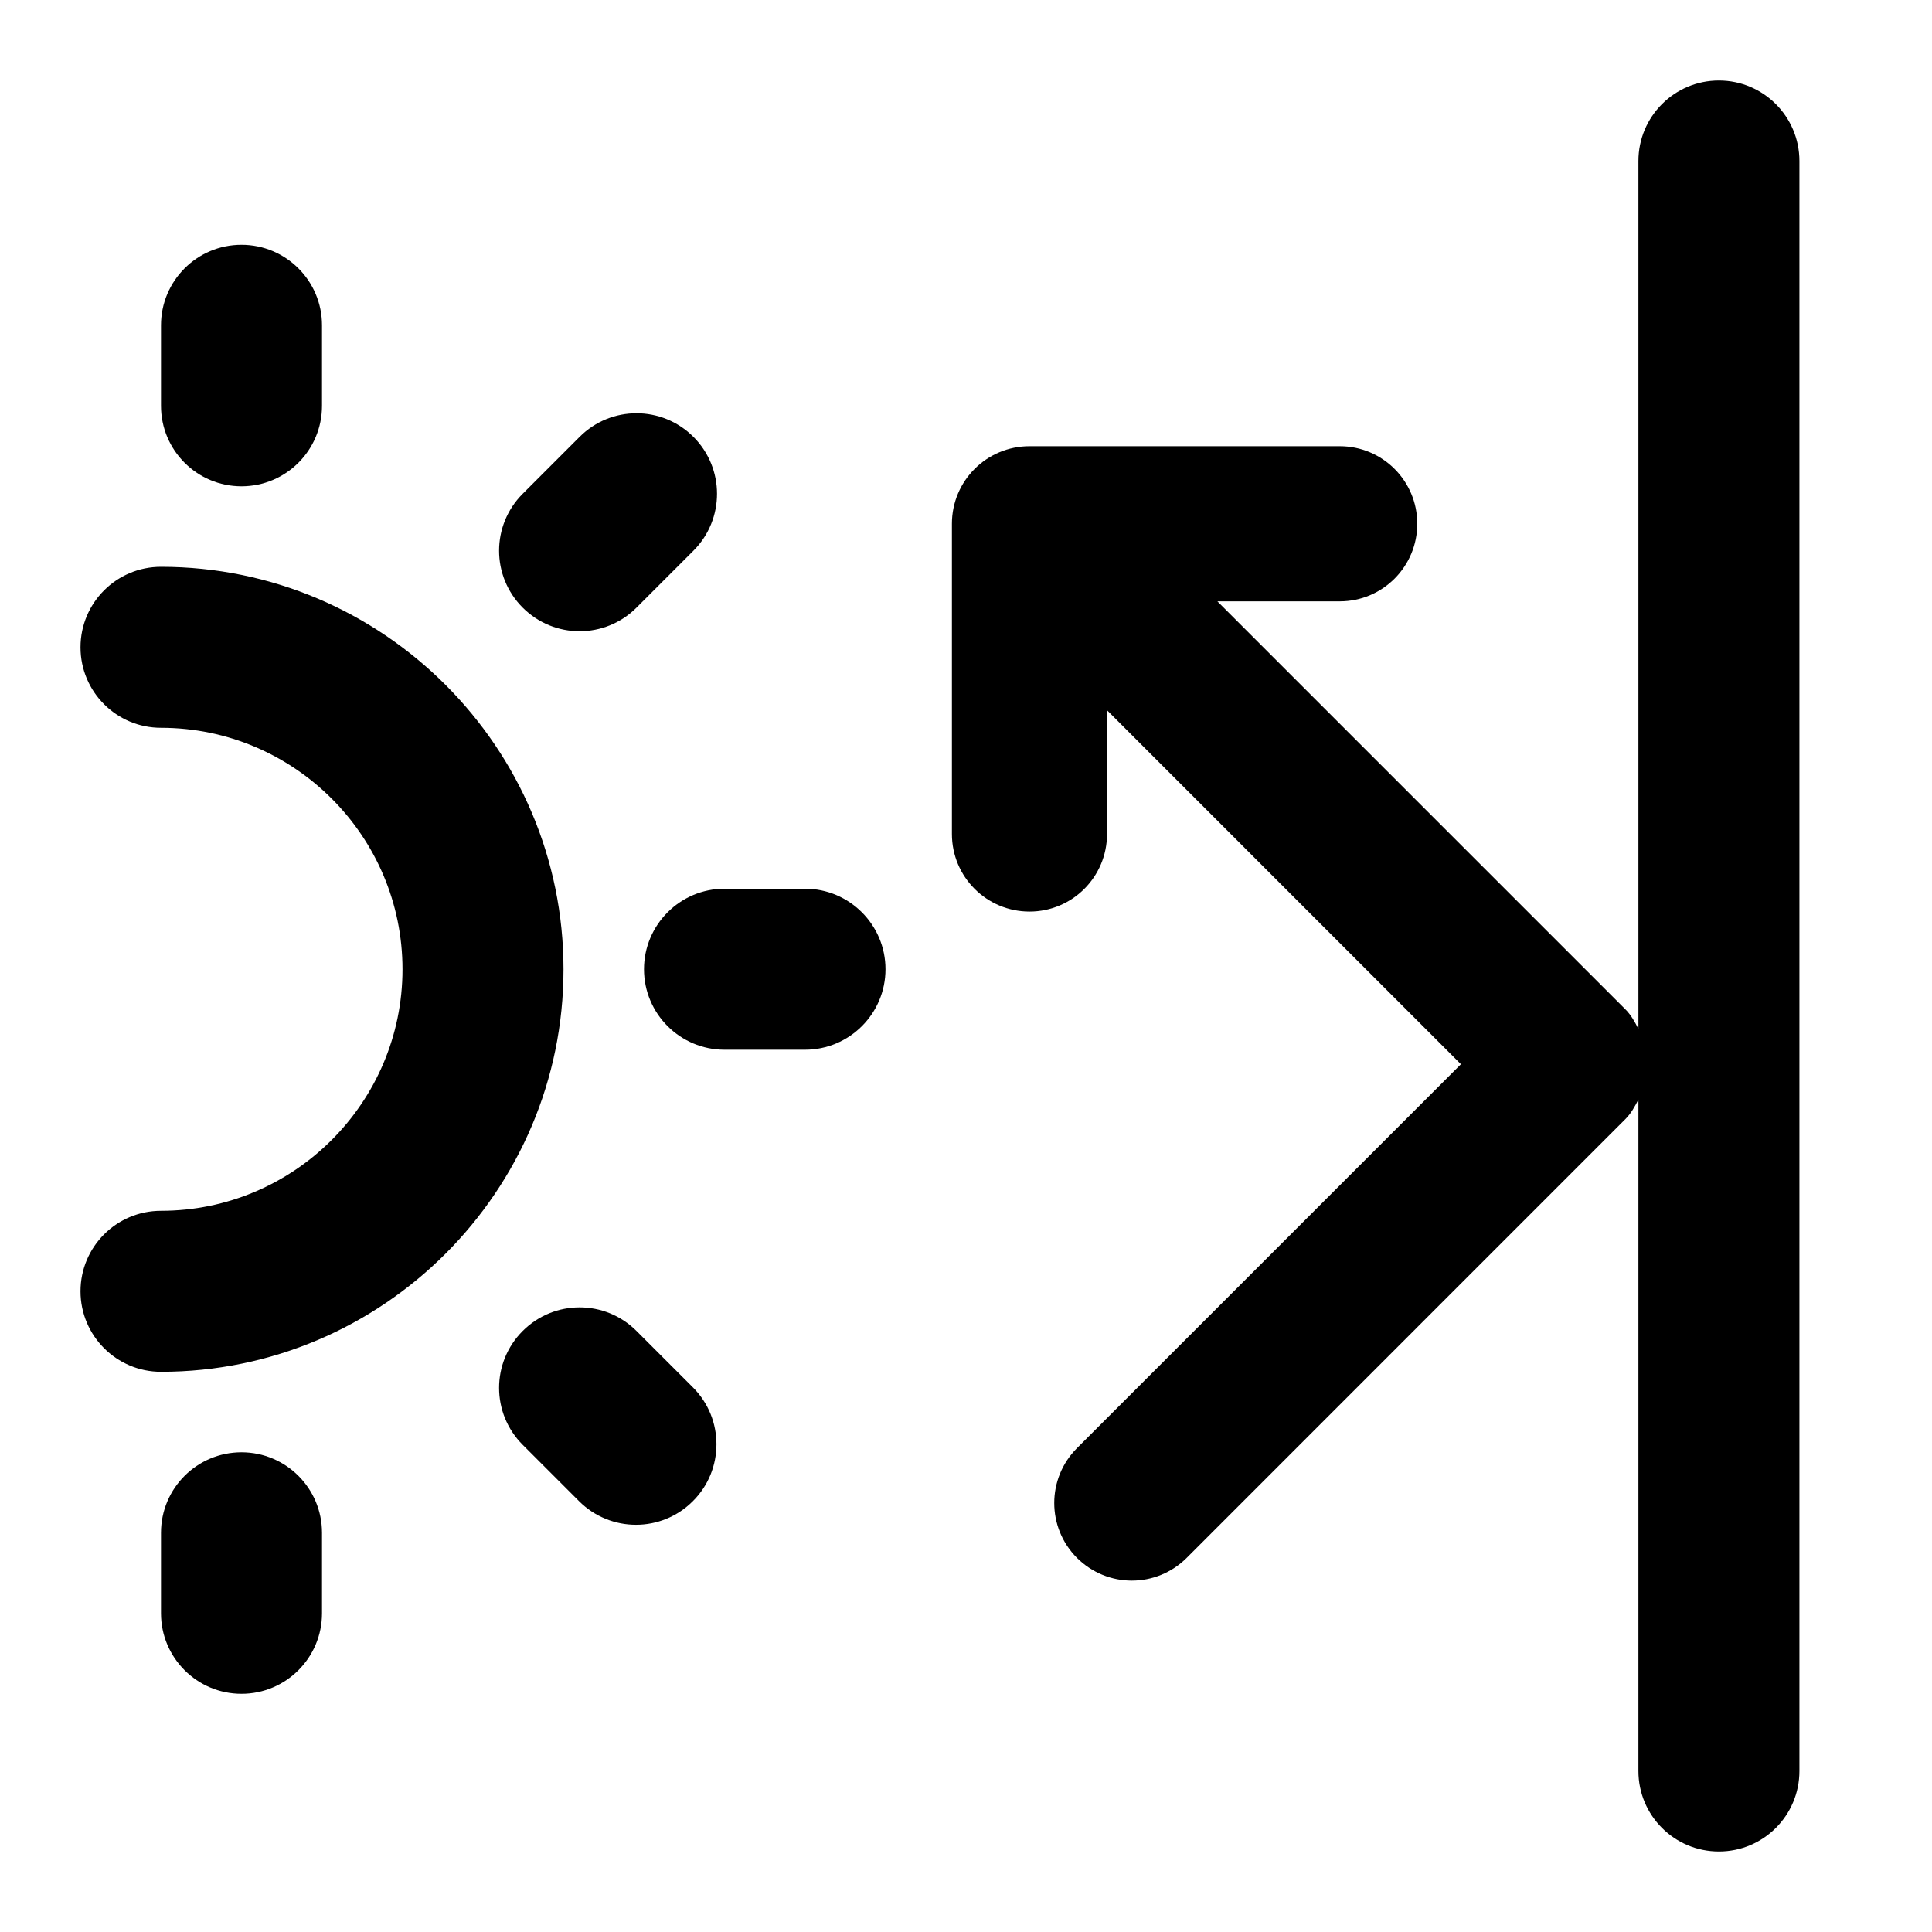
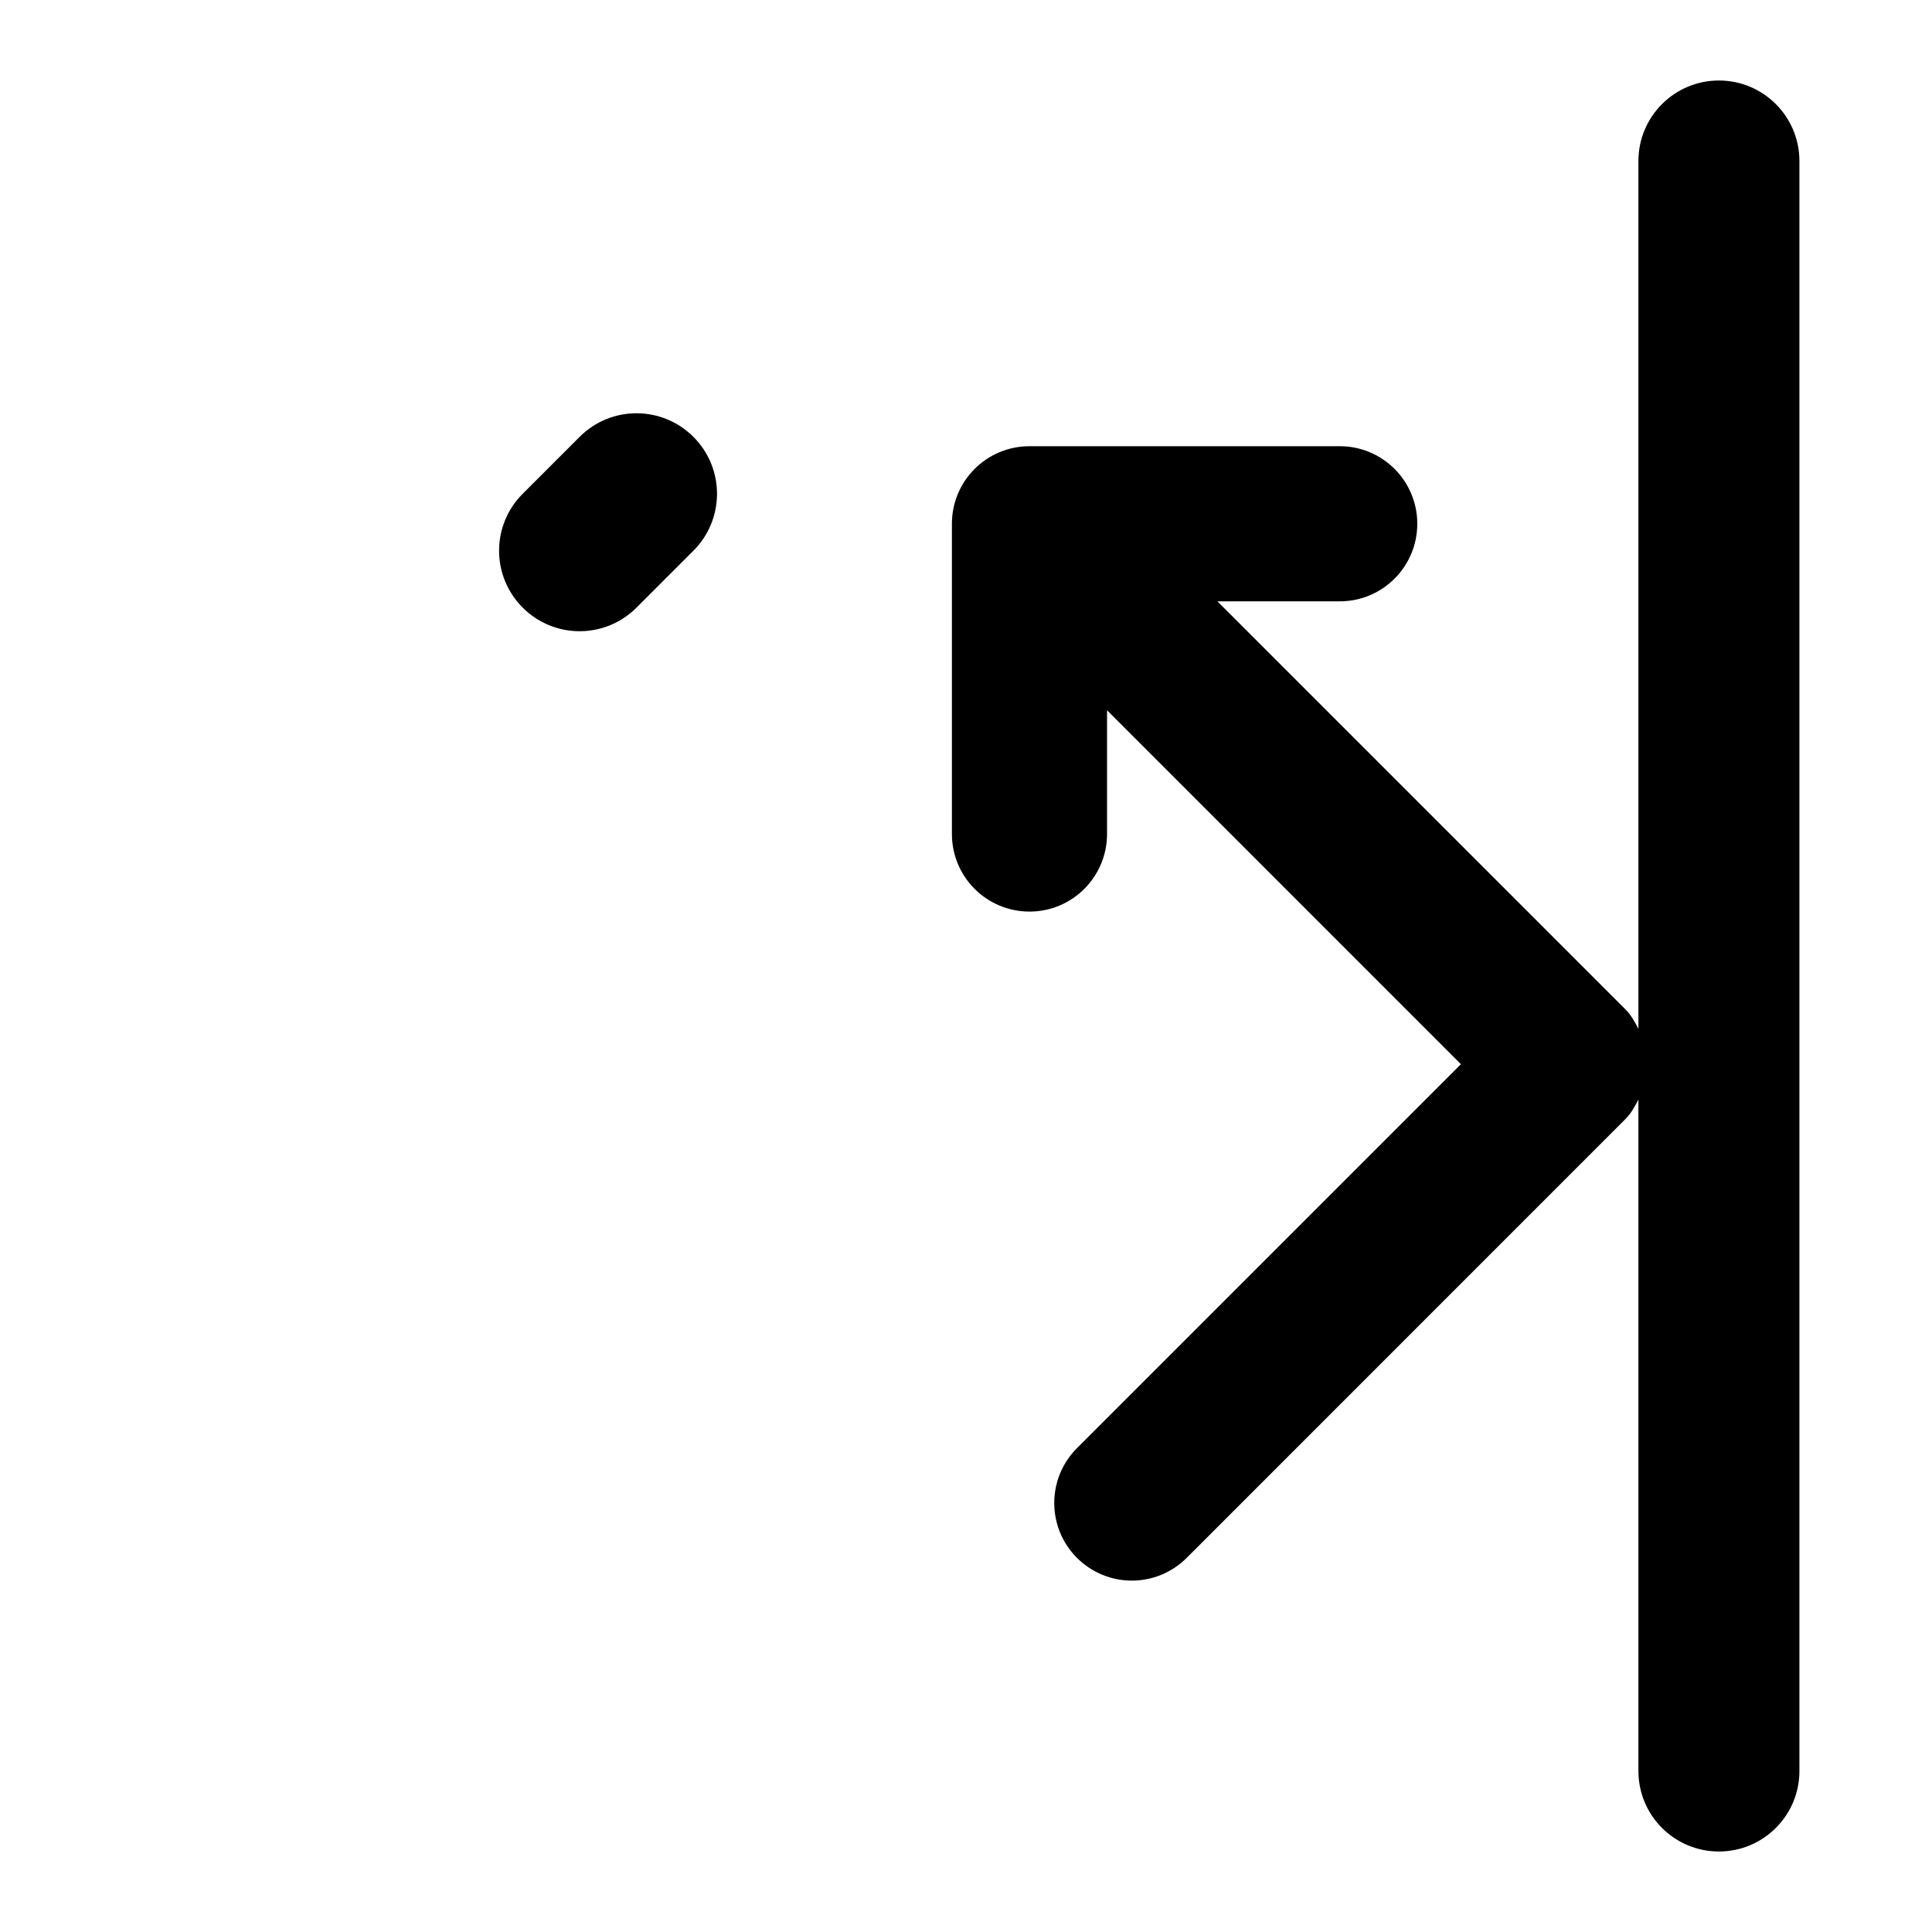
<svg xmlns="http://www.w3.org/2000/svg" width="24px" height="24px" viewBox="0 0 24 24" version="1.1">
  <title>Icons/Features/Reflextie</title>
  <g id="Icons/Features/Reflextie" stroke="none" stroke-width="1" fill="none" fill-rule="evenodd">
    <g id="Group-15" transform="translate(1, 1)" fill="#000000">
-       <path d="M1,6.041 C0.448,6.041 0,6.488 0,7.041 C0,7.594 0.448,8.041 1,8.041 C2.654,8.041 4,9.387 4,11.041 C4,12.695 2.654,14.041 1,14.041 C0.448,14.041 0,14.488 0,15.041 C0,15.593 0.448,16.041 1,16.041 C3.757,16.041 6,13.797 6,11.041 C6,8.284 3.757,6.041 1,6.041" id="Fill-1" />
-       <path d="M2,17.041 C1.448,17.041 1,17.488 1,18.041 L1,19.041 C1,19.593 1.448,20.041 2,20.041 C2.552,20.041 3,19.593 3,19.041 L3,18.041 C3,17.488 2.552,17.041 2,17.041" id="Fill-3" />
-       <path d="M2,5.041 C2.552,5.041 3,4.594 3,4.041 L3,3.041 C3,2.488 2.552,2.041 2,2.041 C1.448,2.041 1,2.488 1,3.041 L1,4.041 C1,4.594 1.448,5.041 2,5.041" id="Fill-5" />
-       <path d="M9,10.04 L8,10.04 C7.448,10.04 7,10.489 7,11.04 C7,11.592 7.448,12.04 8,12.04 L9,12.04 C9.552,12.04 10,11.592 10,11.04 C10,10.489 9.552,10.04 9,10.04" id="Fill-7" />
      <path d="M6.907,6.548 L7.614,5.841 C7.809,5.646 7.907,5.39 7.907,5.134 C7.907,4.878 7.809,4.622 7.614,4.427 C7.223,4.036 6.591,4.036 6.2,4.427 L5.493,5.134 C5.102,5.525 5.102,6.157 5.493,6.548 C5.884,6.939 6.516,6.939 6.907,6.548" id="Fill-9" />
-       <path d="M6.907,15.534 C6.516,15.143 5.884,15.143 5.493,15.534 C5.102,15.925 5.102,16.557 5.493,16.948 L6.193,17.648 C6.584,18.039 7.217,18.039 7.607,17.648 C7.803,17.453 7.9,17.197 7.9,16.941 C7.9,16.685 7.803,16.43 7.607,16.234 L6.907,15.534 Z" id="Fill-11" />
      <path d="M20.353,0 C19.801,0 19.353,0.448 19.353,1 L19.353,11.781 C19.309,11.696 19.263,11.61 19.192,11.539 L14.123,6.47 L15.643,6.47 C16.175,6.47 16.606,6.039 16.606,5.506 C16.606,4.974 16.175,4.543 15.643,4.543 L11.789,4.543 C11.256,4.543 10.825,4.974 10.825,5.506 L10.825,9.36 C10.825,9.893 11.256,10.324 11.789,10.324 C12.321,10.324 12.752,9.893 12.752,9.36 L12.752,7.823 L17.148,12.22 L12.379,16.989 C12.002,17.366 12.002,17.976 12.379,18.353 C12.567,18.54 12.813,18.635 13.06,18.635 C13.307,18.635 13.553,18.54 13.741,18.353 L19.192,12.901 C19.263,12.83 19.309,12.744 19.353,12.659 L19.353,21 C19.353,21.553 19.801,22 20.353,22 C20.905,22 21.353,21.553 21.353,21 L21.353,1 C21.353,0.448 20.905,0 20.353,0" id="Fill-13" />
    </g>
  </g>
</svg>